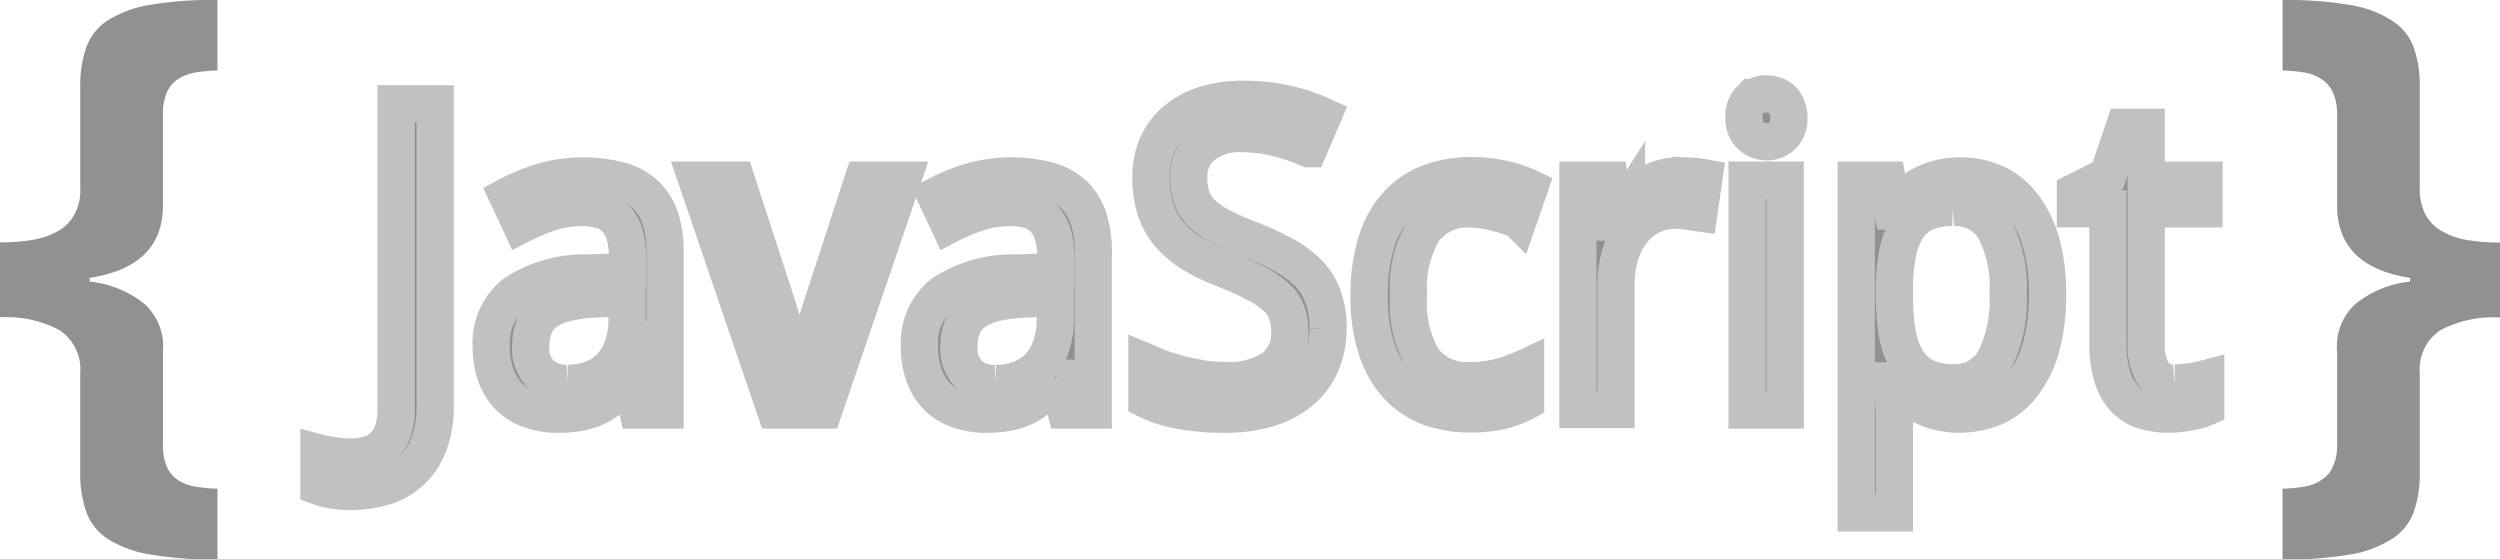
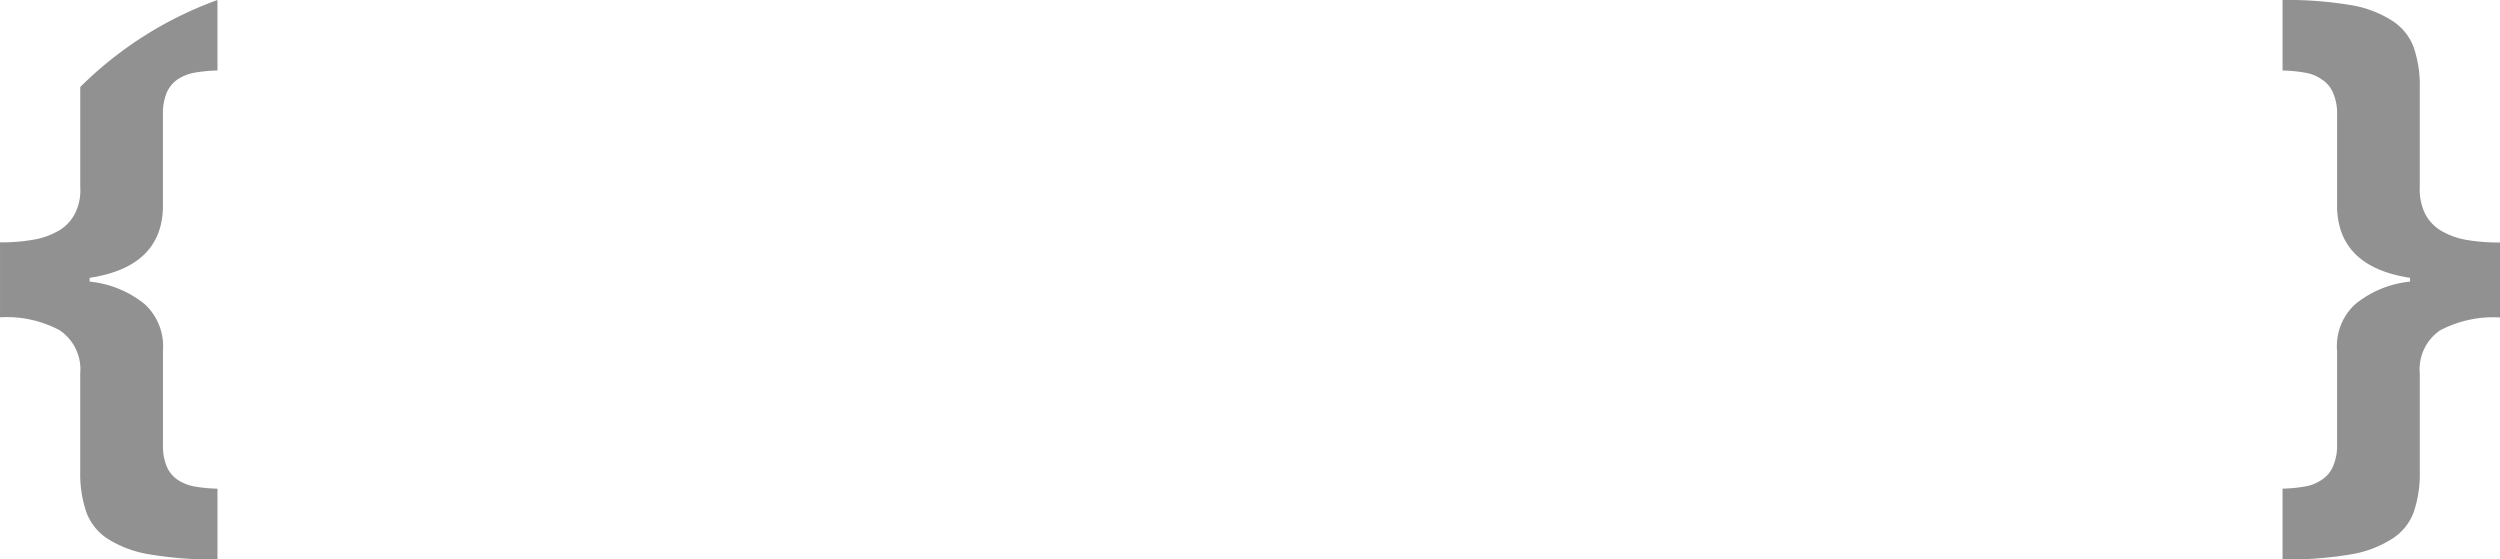
<svg xmlns="http://www.w3.org/2000/svg" width="143" height="32">
  <defs>
    <style>
            .cls-2{fill:#919191;stroke:#c1c1c1;stroke-width:2.129px}
        </style>
  </defs>
  <g id="javascript-horizontal" transform="translate(-9.999 -5)">
-     <path id="Path_4" data-name="Path 4" d="M14.588 26.357a2.687 2.687 0 0 0-1.188-2.473 6.439 6.439 0 0 0-3.4-.734v-4.288a10.729 10.729 0 0 0 1.972-.161 4.328 4.328 0 0 0 1.47-.556 2.4 2.4 0 0 0 .878-1 2.976 2.976 0 0 0 .269-1.469v-5.7a6.6 6.6 0 0 1 .341-2.257 3.086 3.086 0 0 1 1.219-1.541 6.429 6.429 0 0 1 2.42-.9A21.53 21.53 0 0 1 22.438 5v4.032a8.869 8.869 0 0 0-1.309.125 2.566 2.566 0 0 0-.986.394 1.79 1.79 0 0 0-.609.753 3.113 3.113 0 0 0-.215 1.254v5.357c-.072 2.24-1.47 3.56-4.193 3.978v.215A5.929 5.929 0 0 1 18.28 22.4a3.278 3.278 0 0 1 1.04 2.669v5.357a3.113 3.113 0 0 0 .215 1.254 1.735 1.735 0 0 0 .609.753 2.507 2.507 0 0 0 .986.394 8.48 8.48 0 0 0 1.309.125V37a21.578 21.578 0 0 1-3.871-.287 6.4 6.4 0 0 1-2.42-.9 3.077 3.077 0 0 1-1.219-1.541A6.766 6.766 0 0 1 14.588 32v-5.644M148.411 32a6.755 6.755 0 0 1-.341 2.275 3.056 3.056 0 0 1-1.237 1.541 6.258 6.258 0 0 1-2.4.9 21.415 21.415 0 0 1-3.873.284v-4.049a8.493 8.493 0 0 0 1.291-.125 2.353 2.353 0 0 0 .968-.394 1.693 1.693 0 0 0 .627-.753 2.9 2.9 0 0 0 .233-1.254v-5.358a3.26 3.26 0 0 1 1.04-2.669 5.894 5.894 0 0 1 3.137-1.29v-.215c-2.712-.418-4.1-1.744-4.176-3.978v-5.356a2.891 2.891 0 0 0-.233-1.254 1.7 1.7 0 0 0-.627-.753 2.331 2.331 0 0 0-.968-.394 8.177 8.177 0 0 0-1.291-.125V5a21.578 21.578 0 0 1 3.871.287 6.211 6.211 0 0 1 2.4.9 3.051 3.051 0 0 1 1.237 1.541 6.6 6.6 0 0 1 .341 2.257v5.7a3.239 3.239 0 0 0 .269 1.469 2.449 2.449 0 0 0 .878 1 4.352 4.352 0 0 0 1.452.556 11.082 11.082 0 0 0 1.99.161v4.288a6.532 6.532 0 0 0-3.423.735 2.694 2.694 0 0 0-1.165 2.472v5.645" style="fill:#919191" />
+     <path id="Path_4" data-name="Path 4" d="M14.588 26.357a2.687 2.687 0 0 0-1.188-2.473 6.439 6.439 0 0 0-3.4-.734v-4.288a10.729 10.729 0 0 0 1.972-.161 4.328 4.328 0 0 0 1.47-.556 2.4 2.4 0 0 0 .878-1 2.976 2.976 0 0 0 .269-1.469v-5.7A21.53 21.53 0 0 1 22.438 5v4.032a8.869 8.869 0 0 0-1.309.125 2.566 2.566 0 0 0-.986.394 1.79 1.79 0 0 0-.609.753 3.113 3.113 0 0 0-.215 1.254v5.357c-.072 2.24-1.47 3.56-4.193 3.978v.215A5.929 5.929 0 0 1 18.28 22.4a3.278 3.278 0 0 1 1.04 2.669v5.357a3.113 3.113 0 0 0 .215 1.254 1.735 1.735 0 0 0 .609.753 2.507 2.507 0 0 0 .986.394 8.48 8.48 0 0 0 1.309.125V37a21.578 21.578 0 0 1-3.871-.287 6.4 6.4 0 0 1-2.42-.9 3.077 3.077 0 0 1-1.219-1.541A6.766 6.766 0 0 1 14.588 32v-5.644M148.411 32a6.755 6.755 0 0 1-.341 2.275 3.056 3.056 0 0 1-1.237 1.541 6.258 6.258 0 0 1-2.4.9 21.415 21.415 0 0 1-3.873.284v-4.049a8.493 8.493 0 0 0 1.291-.125 2.353 2.353 0 0 0 .968-.394 1.693 1.693 0 0 0 .627-.753 2.9 2.9 0 0 0 .233-1.254v-5.358a3.26 3.26 0 0 1 1.04-2.669 5.894 5.894 0 0 1 3.137-1.29v-.215c-2.712-.418-4.1-1.744-4.176-3.978v-5.356a2.891 2.891 0 0 0-.233-1.254 1.7 1.7 0 0 0-.627-.753 2.331 2.331 0 0 0-.968-.394 8.177 8.177 0 0 0-1.291-.125V5a21.578 21.578 0 0 1 3.871.287 6.211 6.211 0 0 1 2.4.9 3.051 3.051 0 0 1 1.237 1.541 6.6 6.6 0 0 1 .341 2.257v5.7a3.239 3.239 0 0 0 .269 1.469 2.449 2.449 0 0 0 .878 1 4.352 4.352 0 0 0 1.452.556 11.082 11.082 0 0 0 1.99.161v4.288a6.532 6.532 0 0 0-3.423.735 2.694 2.694 0 0 0-1.165 2.472v5.645" style="fill:#919191" />
    <g id="Group_1" data-name="Group 1" transform="translate(28.242 10.373)">
-       <path id="Path_5" data-name="Path 5" class="cls-2" d="M40.361 36.308a5.814 5.814 0 0 1-1.066-.084 3.761 3.761 0 0 1-.79-.2V34.1a6.688 6.688 0 0 0 .874.168 6.61 6.61 0 0 0 1.006.072 3.36 3.36 0 0 0 .886-.12 1.965 1.965 0 0 0 .815-.407 2.082 2.082 0 0 0 .6-.832 3.437 3.437 0 0 0 .228-1.341V14.134h2.24V31.41a6.038 6.038 0 0 1-.358 2.18 3.981 3.981 0 0 1-.982 1.521 3.8 3.8 0 0 1-1.509.9 6.882 6.882 0 0 1-2.09.3m16.072-6.48h-.1a8.157 8.157 0 0 1-.79.934 3.734 3.734 0 0 1-1.9 1.006 6.594 6.594 0 0 1-1.329.12 4.669 4.669 0 0 1-1.521-.239 3.226 3.226 0 0 1-1.21-.707 3.4 3.4 0 0 1-.79-1.216 4.824 4.824 0 0 1-.288-1.748 3.573 3.573 0 0 1 1.377-3.018 7.375 7.375 0 0 1 4.216-1.15l2.2-.084v-.832a4.314 4.314 0 0 0-.179-1.341 2.041 2.041 0 0 0-.5-.862 1.81 1.81 0 0 0-.815-.48 3.838 3.838 0 0 0-1.1-.143 5.824 5.824 0 0 0-1.857.287 11.889 11.889 0 0 0-1.641.694l-.767-1.641a10.841 10.841 0 0 1 1.976-.815 8.414 8.414 0 0 1 4.4-.084 3.39 3.39 0 0 1 1.473.778 3.256 3.256 0 0 1 .874 1.354 6.129 6.129 0 0 1 .288 2v9.007h-1.58zm-3.557.293a3.935 3.935 0 0 0 1.354-.228 2.965 2.965 0 0 0 1.078-.683 3.2 3.2 0 0 0 .707-1.162 4.73 4.73 0 0 0 .261-1.651v-1.189l-1.713.084a8.834 8.834 0 0 0-1.809.239 3.2 3.2 0 0 0-1.174.539 1.914 1.914 0 0 0-.623.826 2.913 2.913 0 0 0-.192 1.09 2.058 2.058 0 0 0 .575 1.617 2.214 2.214 0 0 0 1.533.515m7.4-11.622h2.252l2.383 7.317.312 1.024.358 1.27.323 1.216.2.874h.083l.2-.874.323-1.216.358-1.27.312-1.024 2.39-7.316h2.252l-4.492 13.15h-2.768zM80.78 29.83h-.1a8.157 8.157 0 0 1-.79.934 3.734 3.734 0 0 1-1.9 1.006 6.594 6.594 0 0 1-1.329.12 4.669 4.669 0 0 1-1.521-.239 3.226 3.226 0 0 1-1.21-.707 3.4 3.4 0 0 1-.79-1.216 4.824 4.824 0 0 1-.288-1.748 3.573 3.573 0 0 1 1.377-3.018 7.375 7.375 0 0 1 4.216-1.15l2.2-.084v-.832a4.314 4.314 0 0 0-.179-1.341 2.041 2.041 0 0 0-.5-.862 1.81 1.81 0 0 0-.815-.48 3.838 3.838 0 0 0-1.1-.143 5.824 5.824 0 0 0-1.857.287 11.89 11.89 0 0 0-1.641.694l-.767-1.641a10.84 10.84 0 0 1 1.976-.815 8.414 8.414 0 0 1 4.4-.084 3.39 3.39 0 0 1 1.473.778 3.256 3.256 0 0 1 .874 1.354 6.129 6.129 0 0 1 .288 2v9.007h-1.574zm-3.557.3a3.935 3.935 0 0 0 1.354-.228 2.965 2.965 0 0 0 1.078-.683 3.2 3.2 0 0 0 .707-1.162 4.73 4.73 0 0 0 .264-1.653v-1.187l-1.713.084a8.834 8.834 0 0 0-1.809.239 3.2 3.2 0 0 0-1.174.539 1.914 1.914 0 0 0-.623.826A2.913 2.913 0 0 0 75.115 28a2.058 2.058 0 0 0 .575 1.617 2.214 2.214 0 0 0 1.533.515m19-3.162a5 5 0 0 1-.419 2.084 4.216 4.216 0 0 1-1.174 1.545 5.315 5.315 0 0 1-1.869.97 8.8 8.8 0 0 1-2.479.323 13.681 13.681 0 0 1-2.491-.216 6.684 6.684 0 0 1-1.928-.611V28.93l.922.384 1.1.323 1.186.239a8.941 8.941 0 0 0 1.216.084 4.539 4.539 0 0 0 2.826-.719 2.46 2.46 0 0 0 .922-2.061 3.225 3.225 0 0 0-.179-1.126 2.11 2.11 0 0 0-.611-.874 4.967 4.967 0 0 0-1.162-.778c-.486-.256-1.1-.531-1.844-.832a11.221 11.221 0 0 1-1.856-.91 5.564 5.564 0 0 1-1.293-1.126 4.326 4.326 0 0 1-.755-1.413 6.185 6.185 0 0 1-.239-1.8 4.413 4.413 0 0 1 .384-1.88 3.837 3.837 0 0 1 1.078-1.389 4.8 4.8 0 0 1 1.652-.874 7.158 7.158 0 0 1 2.131-.3 10.917 10.917 0 0 1 2.563.275 9.989 9.989 0 0 1 2.024.683l-.8 1.869a10.7 10.7 0 0 0-1.773-.6 7.834 7.834 0 0 0-2.035-.264 3.394 3.394 0 0 0-2.264.683 2.249 2.249 0 0 0-.8 1.82 3.575 3.575 0 0 0 .179 1.186 2.4 2.4 0 0 0 .6.9 4.846 4.846 0 0 0 1.1.755q.833.411 1.7.742a15 15 0 0 1 1.9.886 5.667 5.667 0 0 1 1.377 1.024 3.77 3.77 0 0 1 .826 1.329 5.123 5.123 0 0 1 .293 1.807m8.1 4.9a6.775 6.775 0 0 1-2.264-.371 4.749 4.749 0 0 1-1.832-1.2 5.8 5.8 0 0 1-1.216-2.1 9.44 9.44 0 0 1-.443-3.072 9.95 9.95 0 0 1 .448-3.186 5.657 5.657 0 0 1 1.245-2.131 4.7 4.7 0 0 1 1.869-1.2 6.963 6.963 0 0 1 2.287-.371 8.122 8.122 0 0 1 1.82.2 6.72 6.72 0 0 1 1.5.5l-.64 1.844a6.438 6.438 0 0 0-.611-.228 5.894 5.894 0 0 0-.694-.2 5.823 5.823 0 0 0-.707-.144 3.912 3.912 0 0 0-.659-.06 3.122 3.122 0 0 0-2.742 1.216 6.453 6.453 0 0 0-.862 3.736 6.314 6.314 0 0 0 .862 3.7 3.118 3.118 0 0 0 2.647 1.162 6.606 6.606 0 0 0 1.748-.216 9.251 9.251 0 0 0 1.437-.527v1.94a5.811 5.811 0 0 1-1.389.527 7.95 7.95 0 0 1-1.828.179m11.9-13.629.778.035a5.549 5.549 0 0 1 .742.084l-.288 2.012-.694-.1a4.824 4.824 0 0 0-.659-.048 3.031 3.031 0 0 0-1.377.312 3.1 3.1 0 0 0-1.078.874 4.224 4.224 0 0 0-.694 1.365 6.044 6.044 0 0 0-.239 1.76v7.09h-2.18V18.5h1.782l.264 2.406h.1l.635-.994a4.519 4.519 0 0 1 .767-.832 3.475 3.475 0 0 1 .958-.587 3.183 3.183 0 0 1 1.235-.228" transform="translate(-38.504 -13.57)" />
-       <path id="Path_6" data-name="Path 6" d="M168.184 31.474H166v-13.15h2.18v13.15m-1.98-17.756a1.336 1.336 0 0 1 .91-.323 1.385 1.385 0 0 1 .491.084.954.954 0 0 1 .407.239 1.091 1.091 0 0 1 .275.431 1.551 1.551 0 0 1 .108.611A1.334 1.334 0 0 1 168 15.8a1.292 1.292 0 0 1-.9.335 1.385 1.385 0 0 1-.92-.392 1.336 1.336 0 0 1-.352-1.014 1.318 1.318 0 0 1 .361-1.014z" transform="translate(-84.312 -13.395)" style="stroke-linecap:square;stroke:#c1c1c1;stroke-width:2.129px;fill:#919191" />
-       <path id="Path_7" data-name="Path 7" class="cls-2" d="M181.784 32.788a4.8 4.8 0 0 1-2.323-.563 4.177 4.177 0 0 1-.815-.611 5.911 5.911 0 0 1-.623-.73h-.144l.072.778.048.64.024.515v5.617h-2.18V19.4h1.773l.312 1.773h.1a5.324 5.324 0 0 1 .623-.778 3.475 3.475 0 0 1 .8-.635 4.21 4.21 0 0 1 1.042-.431 4.613 4.613 0 0 1 1.293-.168 4.776 4.776 0 0 1 2.048.431 4.134 4.134 0 0 1 1.569 1.293A6.351 6.351 0 0 1 186.424 23a10.592 10.592 0 0 1 .358 2.947 11.071 11.071 0 0 1-.358 2.97 6.193 6.193 0 0 1-1.024 2.133 4.3 4.3 0 0 1-1.568 1.306 5.476 5.476 0 0 1-2.2.431m-.269-11.821a3.874 3.874 0 0 0-1.545.275 2.419 2.419 0 0 0-1.018.838 4.041 4.041 0 0 0-.575 1.408 10.606 10.606 0 0 0-.2 1.976v.491a13.317 13.317 0 0 0 .155 2.156 4.739 4.739 0 0 0 .55 1.581 2.643 2.643 0 0 0 1.042.97 3.6 3.6 0 0 0 1.617.323 2.542 2.542 0 0 0 2.371-1.306 7.488 7.488 0 0 0 .767-3.748 7.189 7.189 0 0 0-.767-3.725 2.6 2.6 0 0 0-2.4-1.233M194.055 31c.144 0 .3-.013.48-.024l.527-.06.448-.084.323-.084V32.4a3.042 3.042 0 0 1-.4.144 4.432 4.432 0 0 1-.527.12 4.857 4.857 0 0 1-.6.084 5.2 5.2 0 0 1-.611.035 4.749 4.749 0 0 1-1.377-.192 2.6 2.6 0 0 1-1.1-.659 3.237 3.237 0 0 1-.719-1.258 6.55 6.55 0 0 1-.264-2.012v-7.625h-1.856v-.97l1.856-.934.934-2.755h1.258V19.4h3.306v1.641h-3.306v7.629a3.327 3.327 0 0 0 .371 1.748 1.393 1.393 0 0 0 1.245.587" transform="translate(-87.907 -14.469)" />
-     </g>
+       </g>
  </g>
</svg>